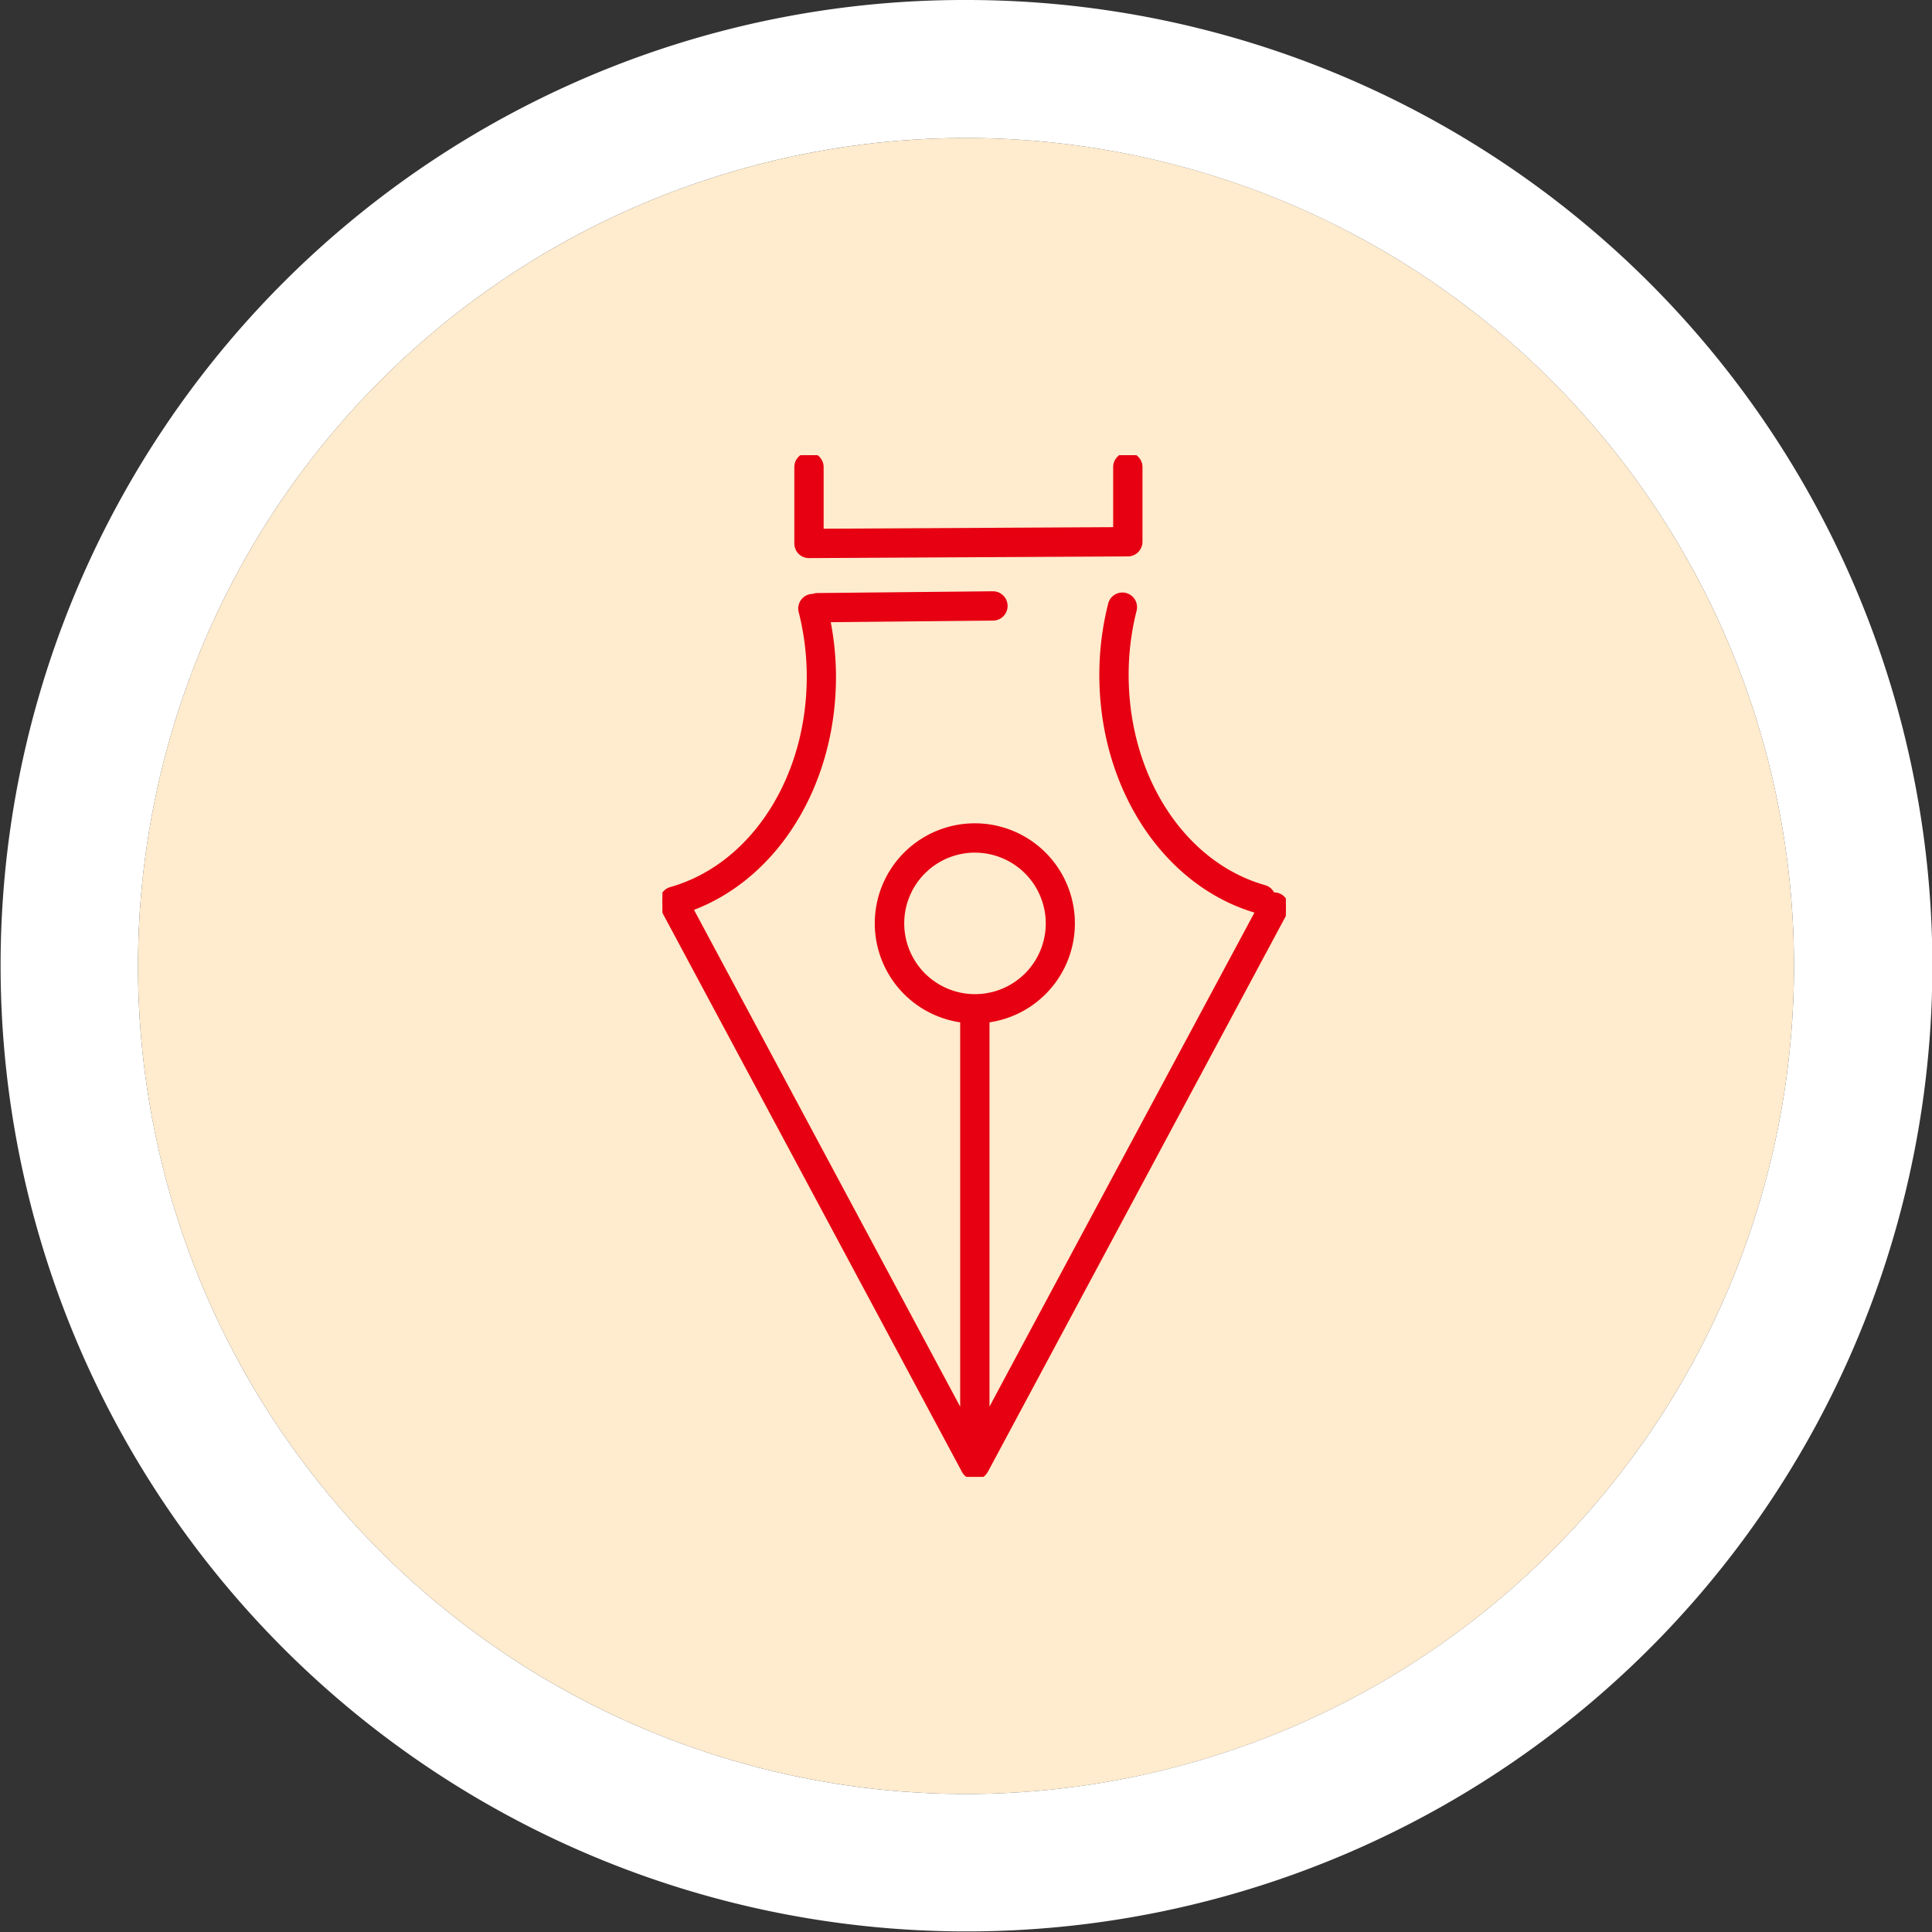
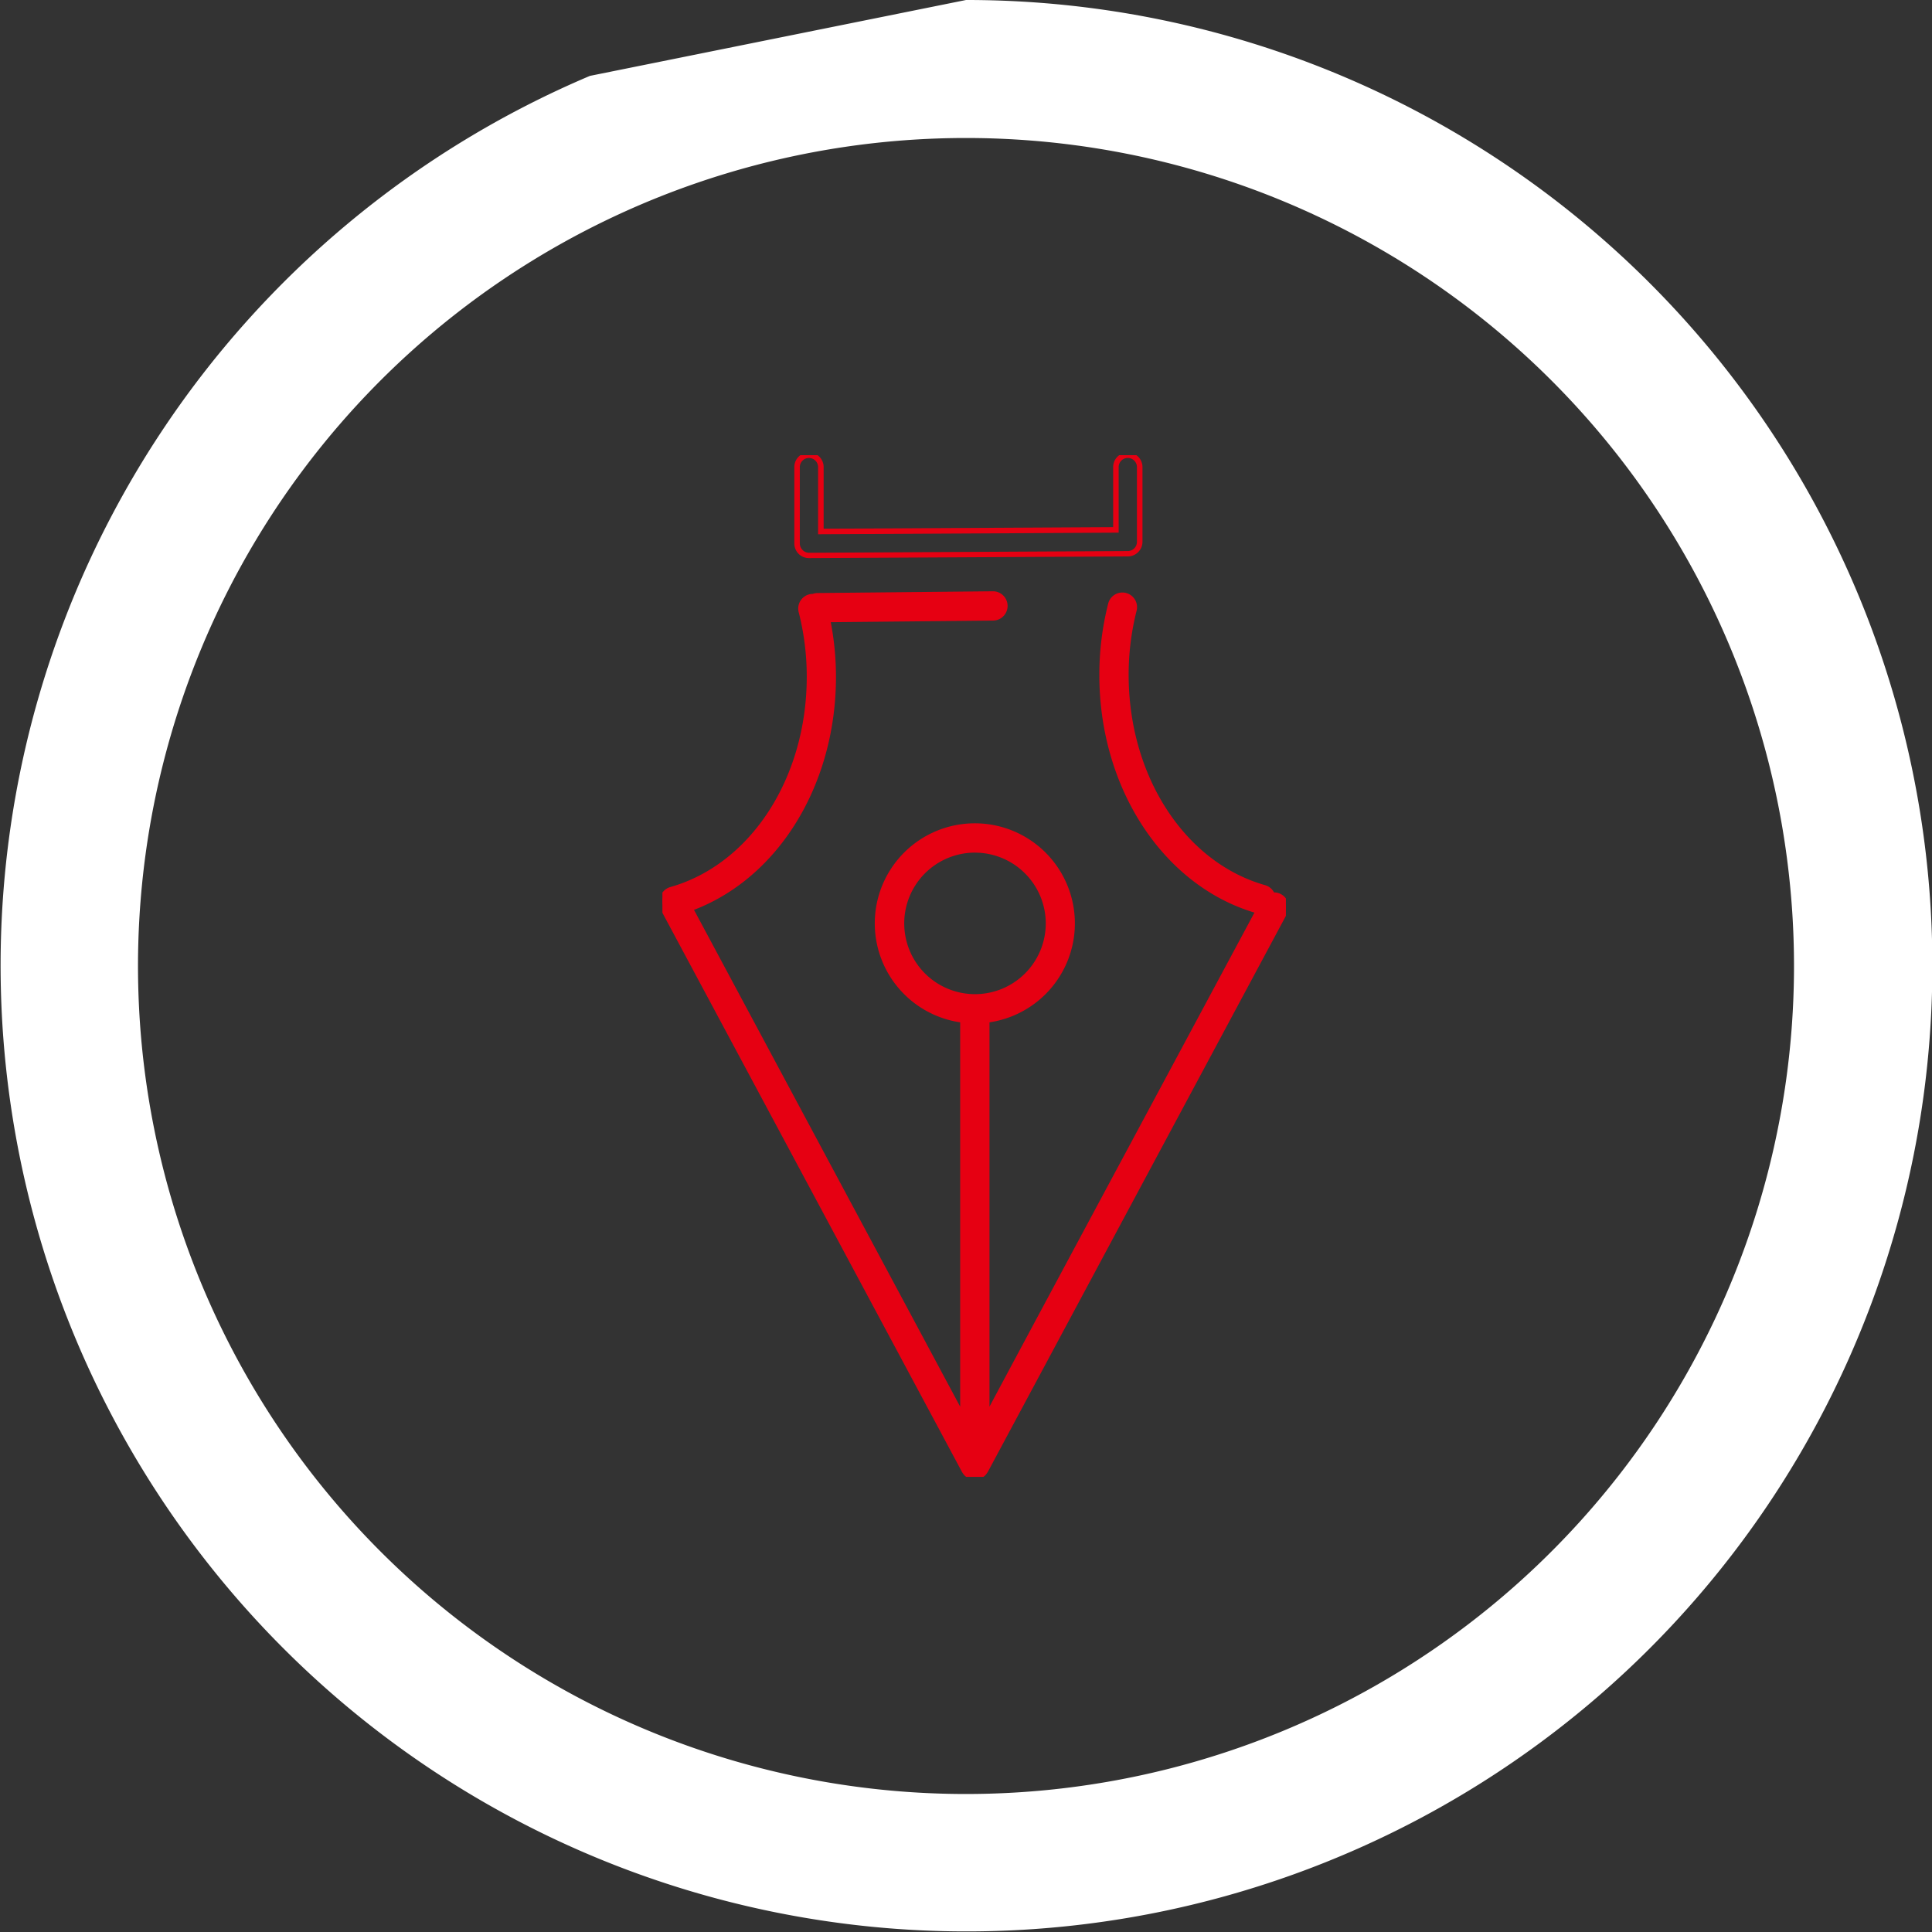
<svg xmlns="http://www.w3.org/2000/svg" width="70" height="70" viewBox="0 0 70 70">
  <rect x="0" y="0" width="70" height="70" fill="#333333" stroke="none" />
  <defs>
    <style>.a,.e{fill:#e60012;}.a{stroke:#e60012;stroke-width:0.2px;}.b{fill:#ffebcd;}.c{fill:#fff;}.d{clip-path:url(#a);}</style>
    <clipPath id="a">
      <rect class="a" width="22.59" height="37.017" />
    </clipPath>
  </defs>
  <g transform="translate(-1100 -7591)">
-     <circle class="b" cx="30" cy="30" r="30" transform="translate(1105 7596)" />
-     <path class="c" d="M30,0A30,30,0,1,0,60,30,30,30,0,0,0,30,0m0-5A34.991,34.991,0,0,1,54.749,54.749a35,35,0,1,1-38.374-57A34.786,34.786,0,0,1,30-5Z" transform="translate(1105 7596)" />
+     <path class="c" d="M30,0A30,30,0,1,0,60,30,30,30,0,0,0,30,0m0-5A34.991,34.991,0,0,1,54.749,54.749a35,35,0,1,1-38.374-57Z" transform="translate(1105 7596)" />
    <g transform="translate(1124 7607.492)">
      <g class="d">
        <path class="e" d="M22.363,32.475a.428.428,0,0,0-.266-.045.429.429,0,0,0-.289-.272c-2.954-.836-5.017-4.007-5.017-7.712a9.521,9.521,0,0,1,.3-2.368.431.431,0,0,0-.835-.214,10.378,10.378,0,0,0-.323,2.582c0,4.088,2.321,7.6,5.644,8.541.008,0,.016,0,.024,0-6.121,11.415-8.73,16.281-9.843,18.359V36.94a3.527,3.527,0,1,0-.862,0V51.347L1.006,32.9c3.076-1.121,5.186-4.493,5.186-8.391a10.45,10.45,0,0,0-.21-2.078l6-.061a.431.431,0,1,0-.009-.862l-6.353.064a.432.432,0,0,0-.157.032.422.422,0,0,0-.118.012.431.431,0,0,0-.31.524,9.515,9.515,0,0,1,.3,2.368c0,3.7-2.063,6.875-5.017,7.711a.431.431,0,0,0-.3.532.413.413,0,0,0,.048.1.425.425,0,0,0,.049.2l10.83,20.209.009.012a.416.416,0,0,0,.053.073l.01.012a.432.432,0,0,0,.08.064l.022.012a.44.44,0,0,0,.074.032l.027.008a.425.425,0,0,0,.1.014h.031l.019,0a.451.451,0,0,0,.072-.015l.028-.009a.413.413,0,0,0,.078-.039l.01-.005a.428.428,0,0,0,.074-.064c.006-.007.011-.014.018-.021a.412.412,0,0,0,.042-.06c0-.005.007-.009.01-.014L22.539,33.058a.431.431,0,0,0-.176-.584m-13.7.968a2.664,2.664,0,1,1,2.664,2.664,2.667,2.667,0,0,1-2.664-2.664" transform="translate(0 -16.478)" />
        <path class="e" d="M11.323,53.595h0a.524.524,0,0,1-.129-.017l-.025-.007-.007,0a.547.547,0,0,1-.092-.04l-.007,0-.019-.011a.536.536,0,0,1-.1-.079l-.014-.017a.5.5,0,0,1-.06-.082.141.141,0,0,1-.012-.018L.025,33.105a.517.517,0,0,1-.06-.224.447.447,0,0,1-.045-.1.532.532,0,0,1,.366-.655C3.2,31.3,5.23,28.168,5.23,24.509a9.414,9.414,0,0,0-.292-2.343.531.531,0,0,1,.382-.646.491.491,0,0,1,.124-.015.529.529,0,0,1,.174-.032l6.358-.064a.531.531,0,0,1,0,1.062L6.1,22.529a10.563,10.563,0,0,1,.189,1.979c0,3.885-2.062,7.261-5.144,8.444l9.644,18V37.027a3.625,3.625,0,1,1,1.062,0V50.951c1.2-2.249,3.838-7.16,9.6-17.9-3.315-.994-5.62-4.516-5.62-8.609a10.479,10.479,0,0,1,.326-2.607.531.531,0,0,1,1.028.264,9.422,9.422,0,0,0-.292,2.343c0,3.66,2.033,6.791,4.944,7.615a.53.53,0,0,1,.324.263.513.513,0,0,1,.25.062.532.532,0,0,1,.217.719l-.007.012L11.793,53.311a.126.126,0,0,1-.014.021.509.509,0,0,1-.049.07l-.005.007-.017.02a.521.521,0,0,1-.091.077l-.016.009a.519.519,0,0,1-.093.045l-.029.009-.006,0a.546.546,0,0,1-.085.018A.26.26,0,0,1,11.323,53.595Zm-.235-.3a.333.333,0,0,0,.06.047l.006,0,.012.007a.335.335,0,0,0,.056.024l.008,0,.013,0a.322.322,0,0,0,.079.011h.019l.021,0a.343.343,0,0,0,.054-.011l.006,0,.015,0a.313.313,0,0,0,.06-.029l.012-.007a.333.333,0,0,0,.053-.046l0-.006.01-.012a.309.309,0,0,0,.031-.044l.011-.016L22.444,33.023l.007-.012a.332.332,0,0,0-.135-.448.328.328,0,0,0-.2-.034l-.081.012L22,32.463a.331.331,0,0,0-.221-.209c-3-.848-5.09-4.059-5.09-7.808a9.623,9.623,0,0,1,.3-2.393.331.331,0,1,0-.641-.164,10.279,10.279,0,0,0-.32,2.557c0,4.041,2.288,7.512,5.566,8.443l.025,0,.127.03-.062.115c-6.12,11.415-8.73,16.281-9.843,18.359l-.188-.047v-14.5l.088-.011a3.427,3.427,0,1,0-.837,0l.088.011v14.5l-.188.047L.863,32.845l.108-.04c3.063-1.116,5.12-4.45,5.12-8.3a10.372,10.372,0,0,0-.208-2.058l-.024-.119,6.12-.062a.331.331,0,0,0,0-.662l-6.356.064A.333.333,0,0,0,5.5,21.7l-.019.008H5.45a.305.305,0,0,0-.08.009.331.331,0,0,0-.239.4,9.614,9.614,0,0,1,.3,2.393c0,3.749-2.093,6.959-5.09,7.808a.331.331,0,0,0-.228.409A.326.326,0,0,0,.15,32.8l.014.024v.028a.325.325,0,0,0,.037.157l10.826,20.2.01.014a.323.323,0,0,0,.041.057Zm.238-17.089a2.764,2.764,0,1,1,2.764-2.764A2.767,2.767,0,0,1,11.326,36.207Zm0-5.328a2.564,2.564,0,1,0,2.564,2.564A2.567,2.567,0,0,0,11.326,30.879Z" transform="translate(0 -16.478)" />
-         <path class="e" d="M21.3,3.628h0l11.552-.062a.431.431,0,0,0,.429-.431V.43a.431.431,0,1,0-.862,0V2.707l-10.69.057V.43a.431.431,0,1,0-.862,0V3.2a.431.431,0,0,0,.431.431" transform="translate(-15.99 0.001)" />
        <path class="e" d="M21.3,3.728h0a.528.528,0,0,1-.374-.154.535.535,0,0,1-.156-.377V.43a.531.531,0,1,1,1.062,0V2.663l10.49-.056V.43a.531.531,0,1,1,1.062,0V3.136a.532.532,0,0,1-.528.531ZM21.3.1a.331.331,0,0,0-.331.331V3.2a.333.333,0,0,0,.1.235.329.329,0,0,0,.233.1l0,.1v-.1l11.552-.062a.332.332,0,0,0,.329-.331V.43a.331.331,0,1,0-.662,0V2.806l-10.89.058V.43A.331.331,0,0,0,21.3.1Z" transform="translate(-15.99 0.001)" />
      </g>
    </g>
  </g>
</svg>